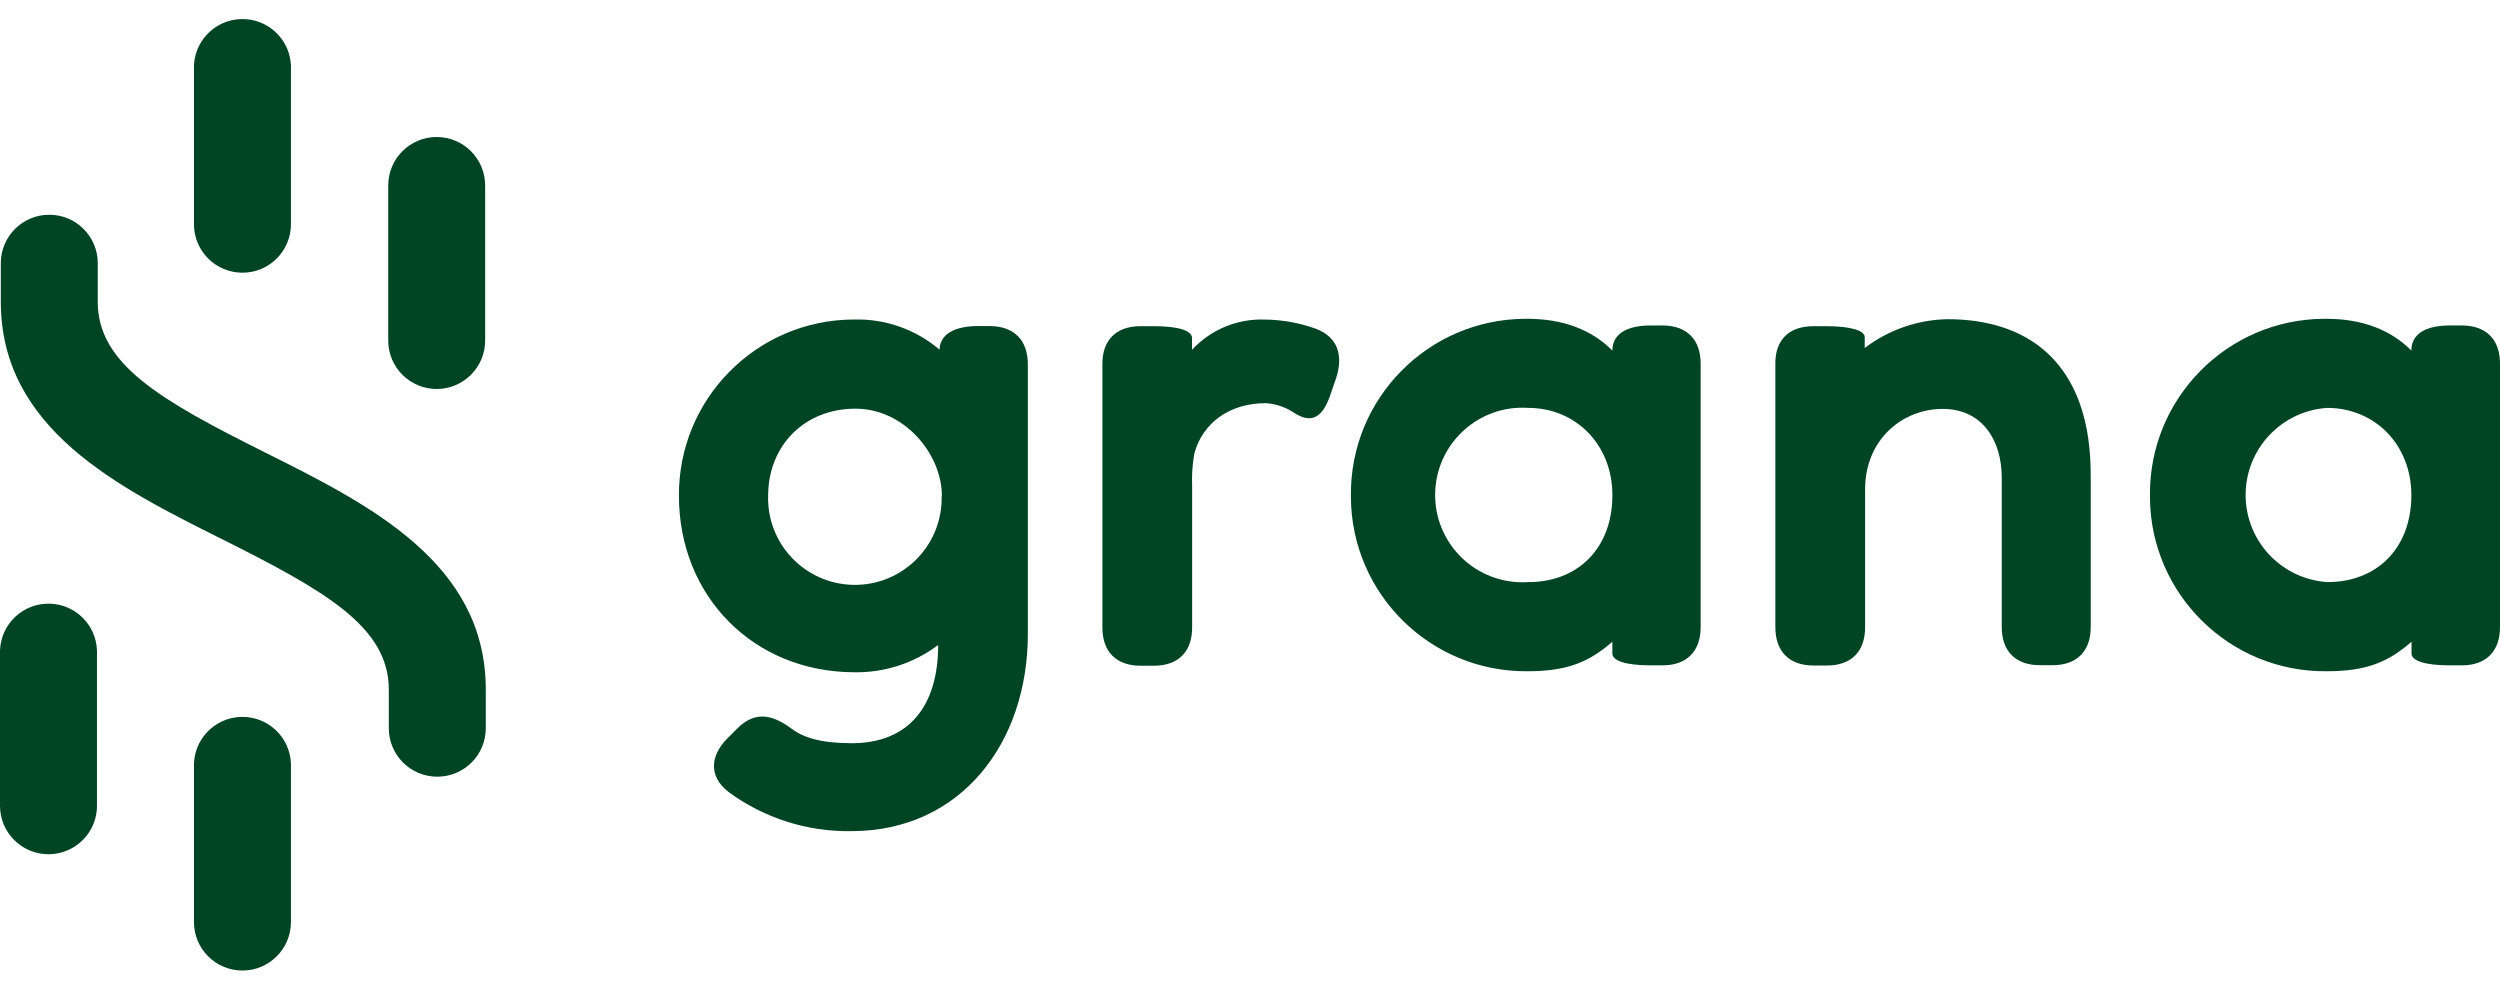
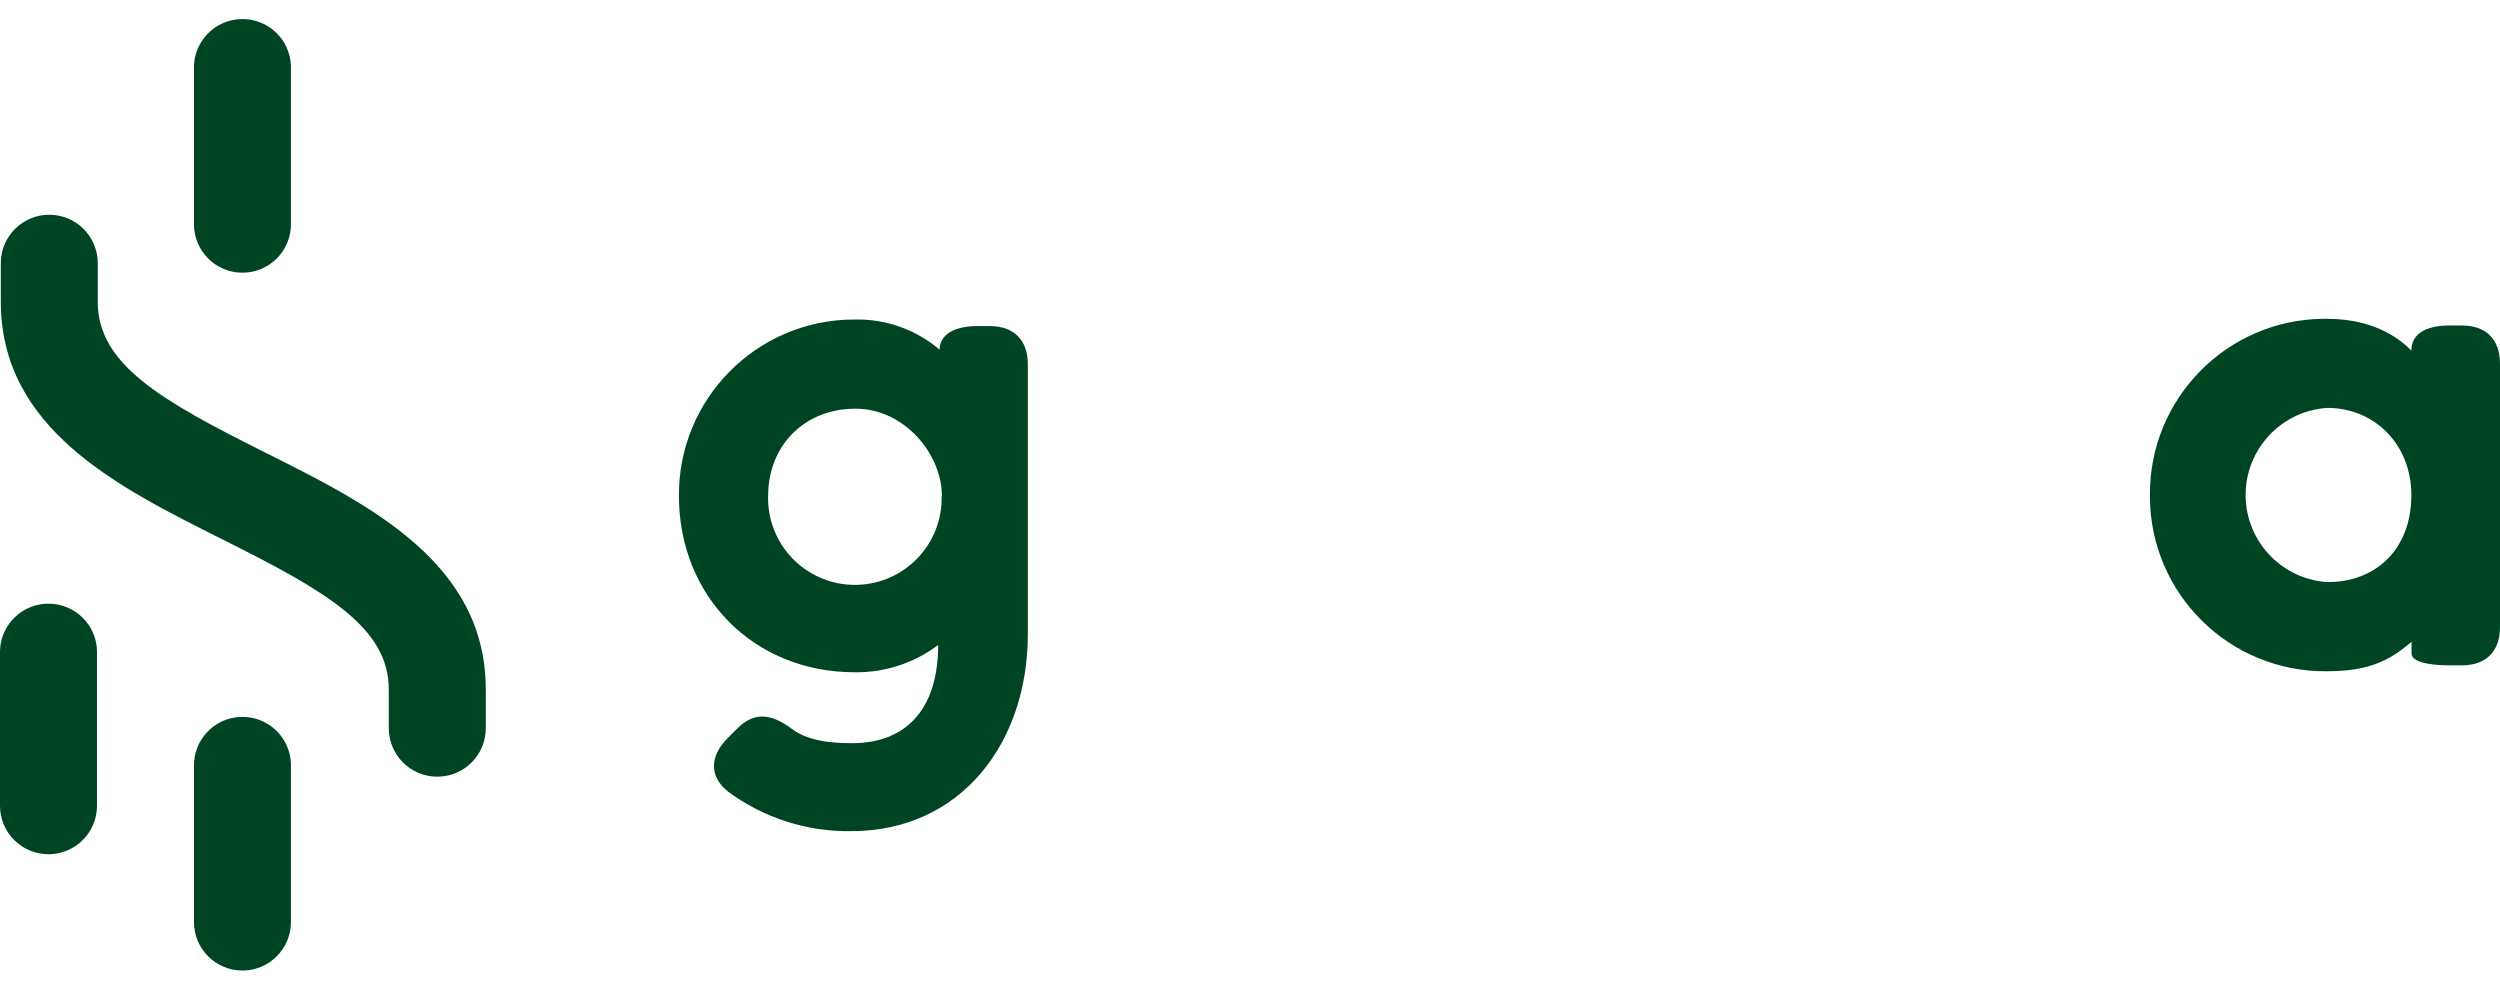
<svg xmlns="http://www.w3.org/2000/svg" width="96" height="38" viewBox="0 0 96 38" fill="none">
  <path d="M9.309 10.472C8.281 10.471 7.448 9.638 7.448 8.61V2.656C7.413 1.628 8.219 0.767 9.247 0.733C10.276 0.698 11.138 1.503 11.172 2.531C11.173 2.573 11.173 2.614 11.172 2.656V8.61C11.172 9.639 10.338 10.472 9.309 10.472Z" fill="#004523" />
  <path d="M9.309 37.269C8.28 37.268 7.448 36.435 7.448 35.407V29.453C7.414 28.425 8.219 27.564 9.247 27.529C10.276 27.495 11.138 28.3 11.172 29.328C11.173 29.37 11.173 29.411 11.172 29.453V35.407C11.171 36.435 10.338 37.268 9.309 37.269Z" fill="#004523" />
  <path d="M1.861 32.803C0.833 32.802 0 31.969 0 30.941V24.98C0.034 23.952 0.896 23.146 1.925 23.182C2.905 23.215 3.692 24.001 3.724 24.98V30.934C3.728 31.963 2.897 32.799 1.867 32.803C1.865 32.803 1.863 32.803 1.861 32.803Z" fill="#004523" />
-   <path d="M16.769 14.937C15.741 14.937 14.908 14.104 14.908 13.076V7.121C14.908 6.094 15.741 5.261 16.769 5.261C17.797 5.261 18.63 6.094 18.63 7.121V13.076C18.629 14.104 17.797 14.936 16.769 14.937Z" fill="#004523" />
  <path d="M16.791 29.825C15.762 29.824 14.93 28.991 14.93 27.963V26.476C14.93 24.077 12.502 22.692 8.508 20.695C4.513 18.698 0.031 16.46 0.031 11.587V10.106C0.031 9.079 0.865 8.246 1.892 8.246C2.92 8.246 3.754 9.079 3.754 10.106V11.593C3.754 13.992 6.179 15.376 10.174 17.373C14.169 19.37 18.654 21.603 18.654 26.476V27.963C18.655 28.992 17.82 29.825 16.791 29.825Z" fill="#004523" />
  <path d="M27.973 30.41C27.207 29.814 27.264 29.02 27.943 28.342L28.312 27.973C28.967 27.322 29.618 27.405 30.383 27.973C30.836 28.313 31.488 28.539 32.708 28.539C34.892 28.539 36.026 27.123 36.026 24.767C35.104 25.462 33.976 25.832 32.821 25.815C28.936 25.815 26.071 22.896 26.071 19.042C26.047 15.324 29.044 12.292 32.764 12.269C32.782 12.269 32.802 12.269 32.821 12.269C34.014 12.242 35.174 12.655 36.081 13.429C36.081 12.863 36.62 12.521 37.549 12.521H38.002C38.936 12.521 39.469 13.06 39.469 13.988V24.349C39.469 28.539 36.889 31.916 32.692 31.916C30.996 31.944 29.339 31.414 27.973 30.41ZM36.168 19.045C36.168 17.429 34.722 15.693 32.85 15.693C30.892 15.693 29.496 17.108 29.496 19.045C29.45 20.884 30.903 22.412 32.744 22.458C34.584 22.504 36.113 21.051 36.159 19.211C36.16 19.155 36.16 19.1 36.159 19.044H36.168V19.045Z" fill="#004523" />
-   <path d="M43.795 12.525H44.307C45.241 12.525 45.774 12.694 45.774 12.979V13.432C46.495 12.653 47.521 12.229 48.581 12.271C49.24 12.279 49.894 12.398 50.515 12.619C51.365 12.931 51.593 13.639 51.308 14.518L51.111 15.085C50.798 16.076 50.344 16.275 49.691 15.85C49.37 15.636 48.999 15.508 48.614 15.481C47.168 15.481 46.174 16.275 45.864 17.409C45.791 17.811 45.762 18.219 45.778 18.628V24.098C45.778 25.032 45.239 25.564 44.311 25.564H43.799C42.865 25.564 42.332 25.026 42.332 24.098V14.001C42.319 13.064 42.858 12.525 43.795 12.525Z" fill="#004523" />
-   <path d="M51.875 19.015C51.846 15.304 54.833 12.272 58.546 12.242C58.583 12.242 58.618 12.242 58.654 12.242C60.015 12.242 61.121 12.661 61.915 13.461C61.915 12.833 62.454 12.498 63.383 12.498H63.837C64.772 12.498 65.305 13.036 65.305 13.964V24.083C65.305 25.017 64.766 25.55 63.837 25.55H63.383C62.448 25.55 61.915 25.378 61.915 25.095V24.643C61.034 25.407 60.214 25.776 58.654 25.776C54.941 25.807 51.906 22.823 51.875 19.111C51.875 19.079 51.875 19.047 51.875 19.015ZM61.916 19.015C61.916 17.061 60.497 15.663 58.684 15.663C56.836 15.541 55.239 16.939 55.117 18.786C54.994 20.634 56.393 22.229 58.242 22.352C58.39 22.362 58.538 22.362 58.685 22.352C60.553 22.361 61.916 21.085 61.916 19.015Z" fill="#004523" />
-   <path d="M69.627 12.526H70.138C71.073 12.526 71.605 12.695 71.605 12.945V13.364C72.519 12.667 73.633 12.279 74.783 12.257C77.843 12.257 80.001 13.873 80.256 17.472C80.284 17.841 80.284 18.209 80.284 18.578V24.077C80.284 25.012 79.745 25.544 78.816 25.544H78.334C77.398 25.544 76.867 25.006 76.867 24.077V18.337C76.867 16.922 76.129 15.702 74.599 15.702C73.069 15.702 71.62 16.862 71.62 18.791V24.089C71.62 25.025 71.081 25.556 70.153 25.556H69.641C68.707 25.556 68.174 25.017 68.174 24.089V14.001C68.153 13.064 68.691 12.526 69.627 12.526Z" fill="#004523" />
  <path d="M82.558 19.015C82.528 15.305 85.512 12.273 89.225 12.242C89.262 12.242 89.299 12.242 89.337 12.242C90.697 12.242 91.803 12.661 92.596 13.461C92.596 12.833 93.134 12.498 94.063 12.498H94.532C95.469 12.498 96 13.036 96 13.964V24.083C96 25.017 95.461 25.55 94.532 25.55H94.071C93.136 25.55 92.603 25.378 92.603 25.095V24.643C91.725 25.407 90.904 25.776 89.344 25.776C85.631 25.812 82.592 22.831 82.558 19.119C82.558 19.084 82.558 19.05 82.558 19.015ZM92.596 19.015C92.596 17.061 91.179 15.663 89.364 15.663C87.516 15.786 86.117 17.382 86.239 19.229C86.35 20.905 87.686 22.24 89.364 22.352C91.235 22.361 92.596 21.085 92.596 19.015Z" fill="#004523" />
</svg>